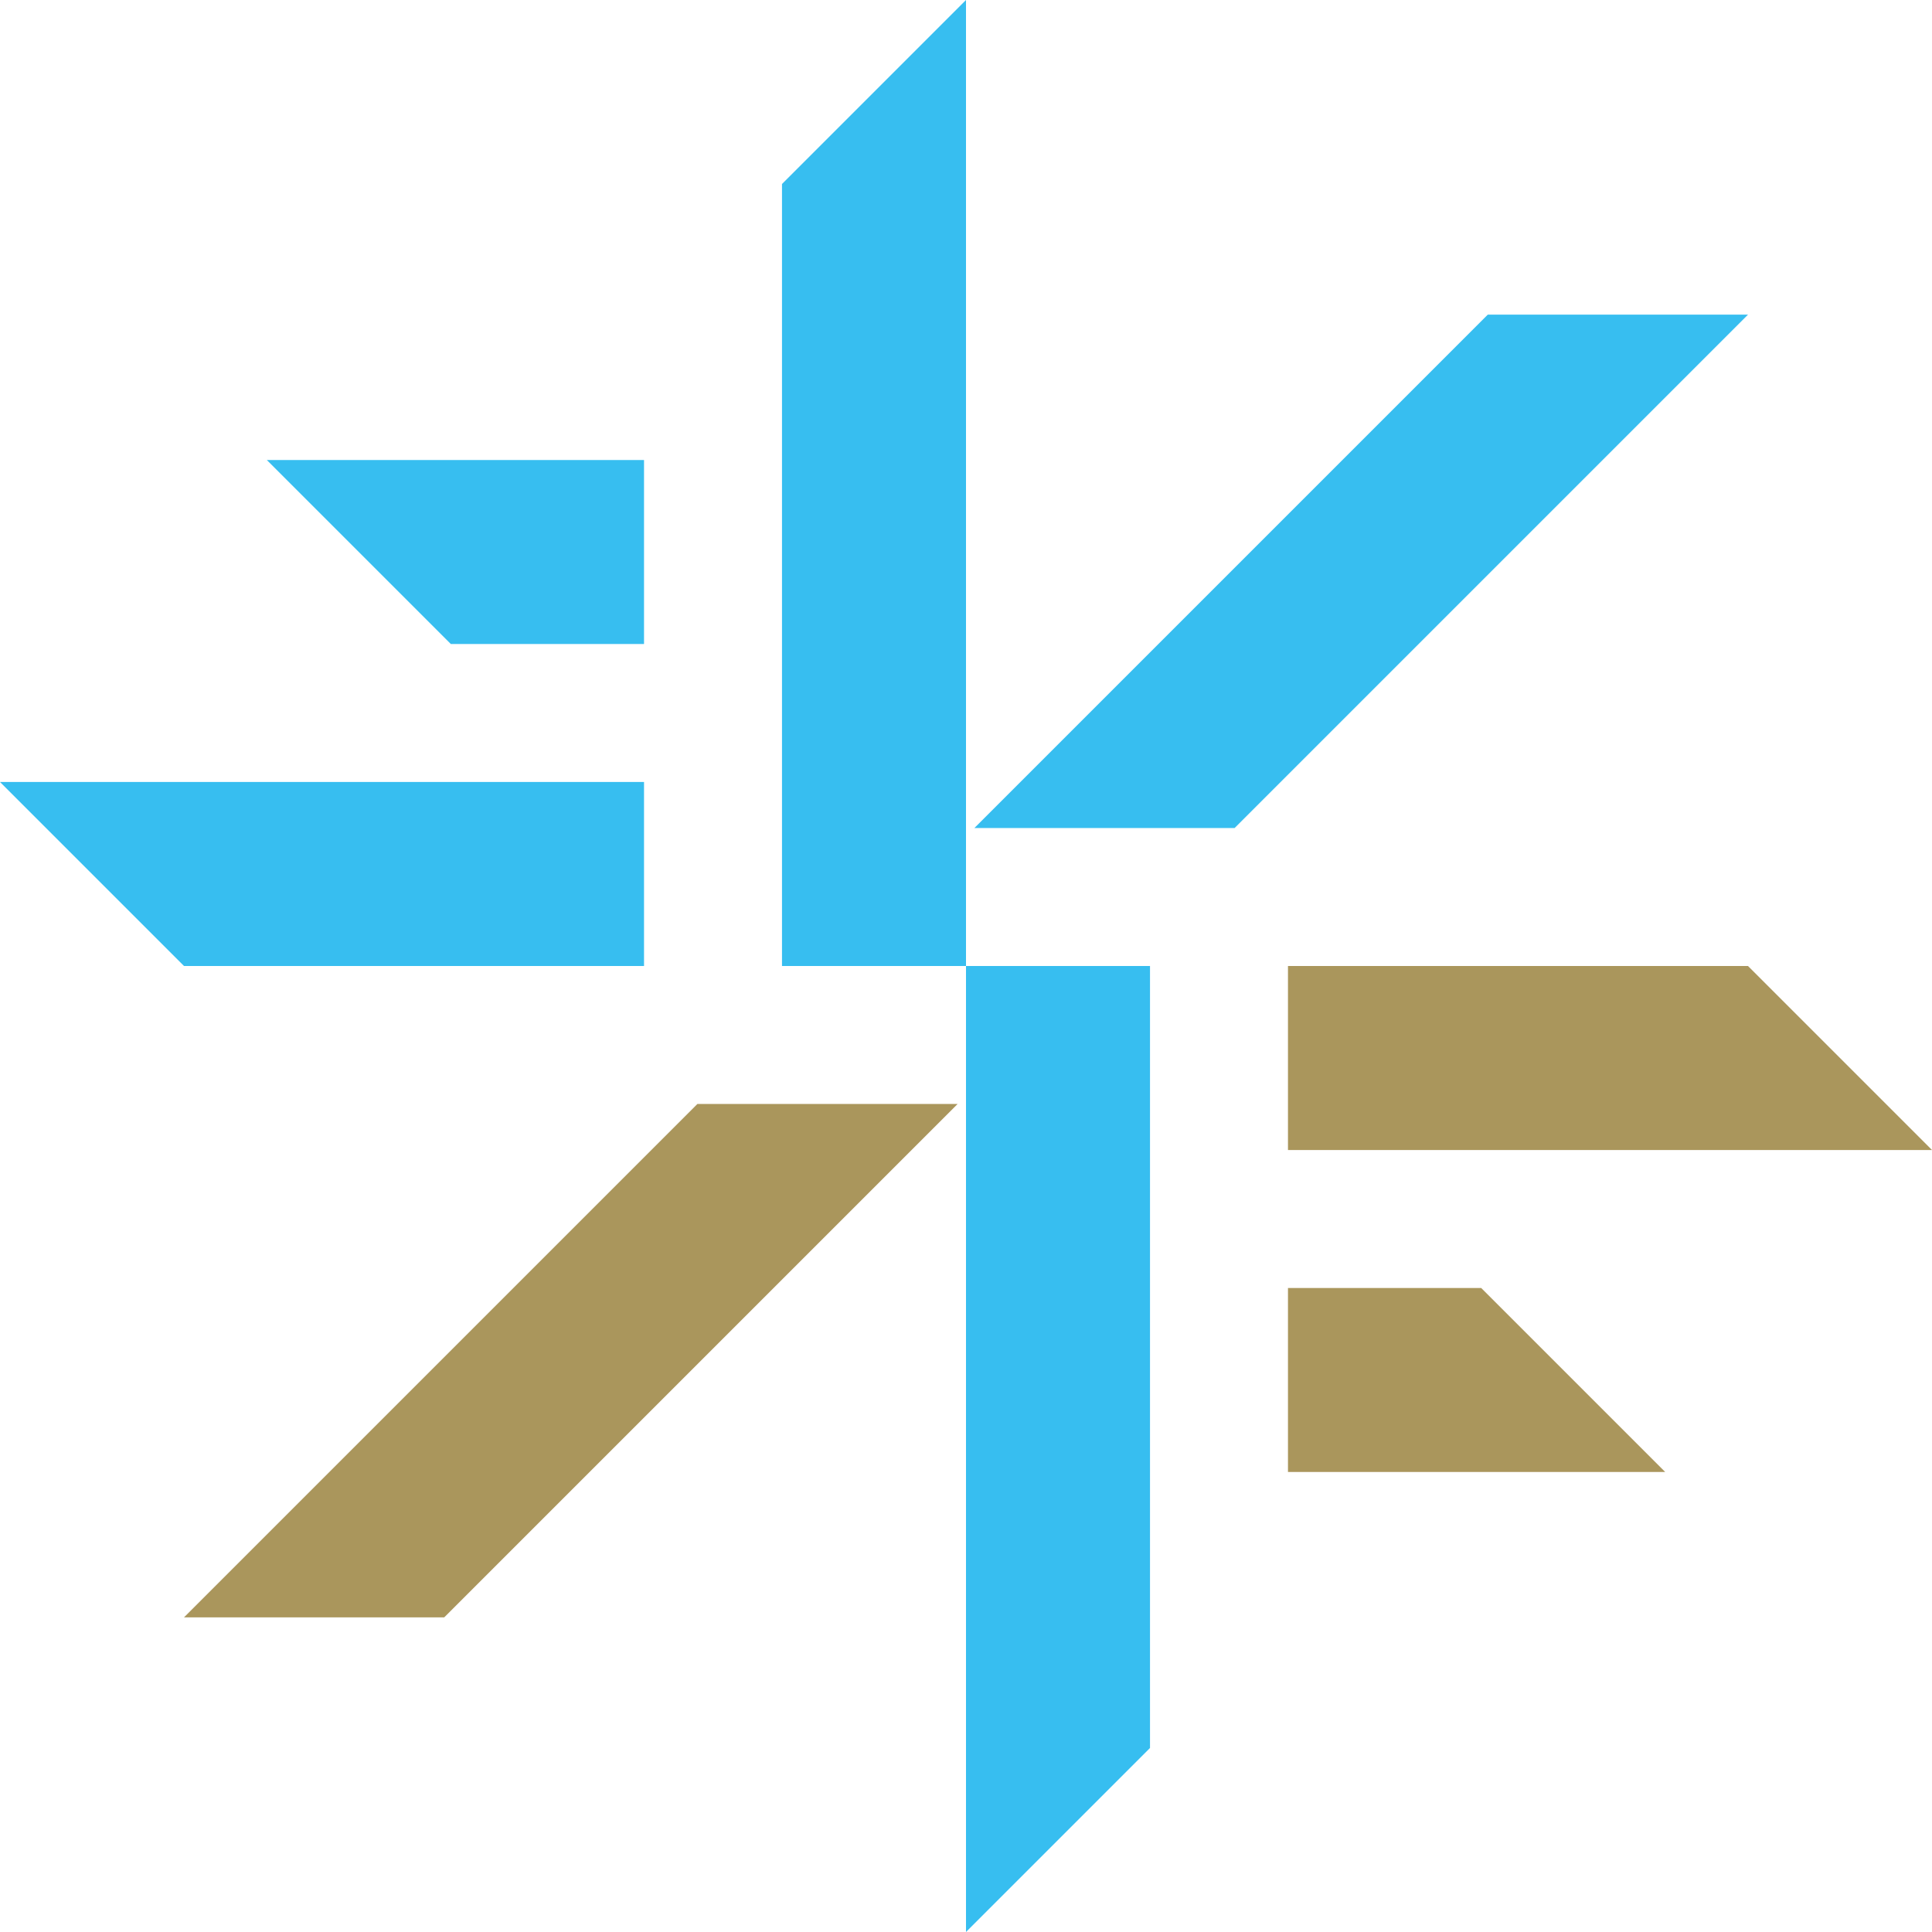
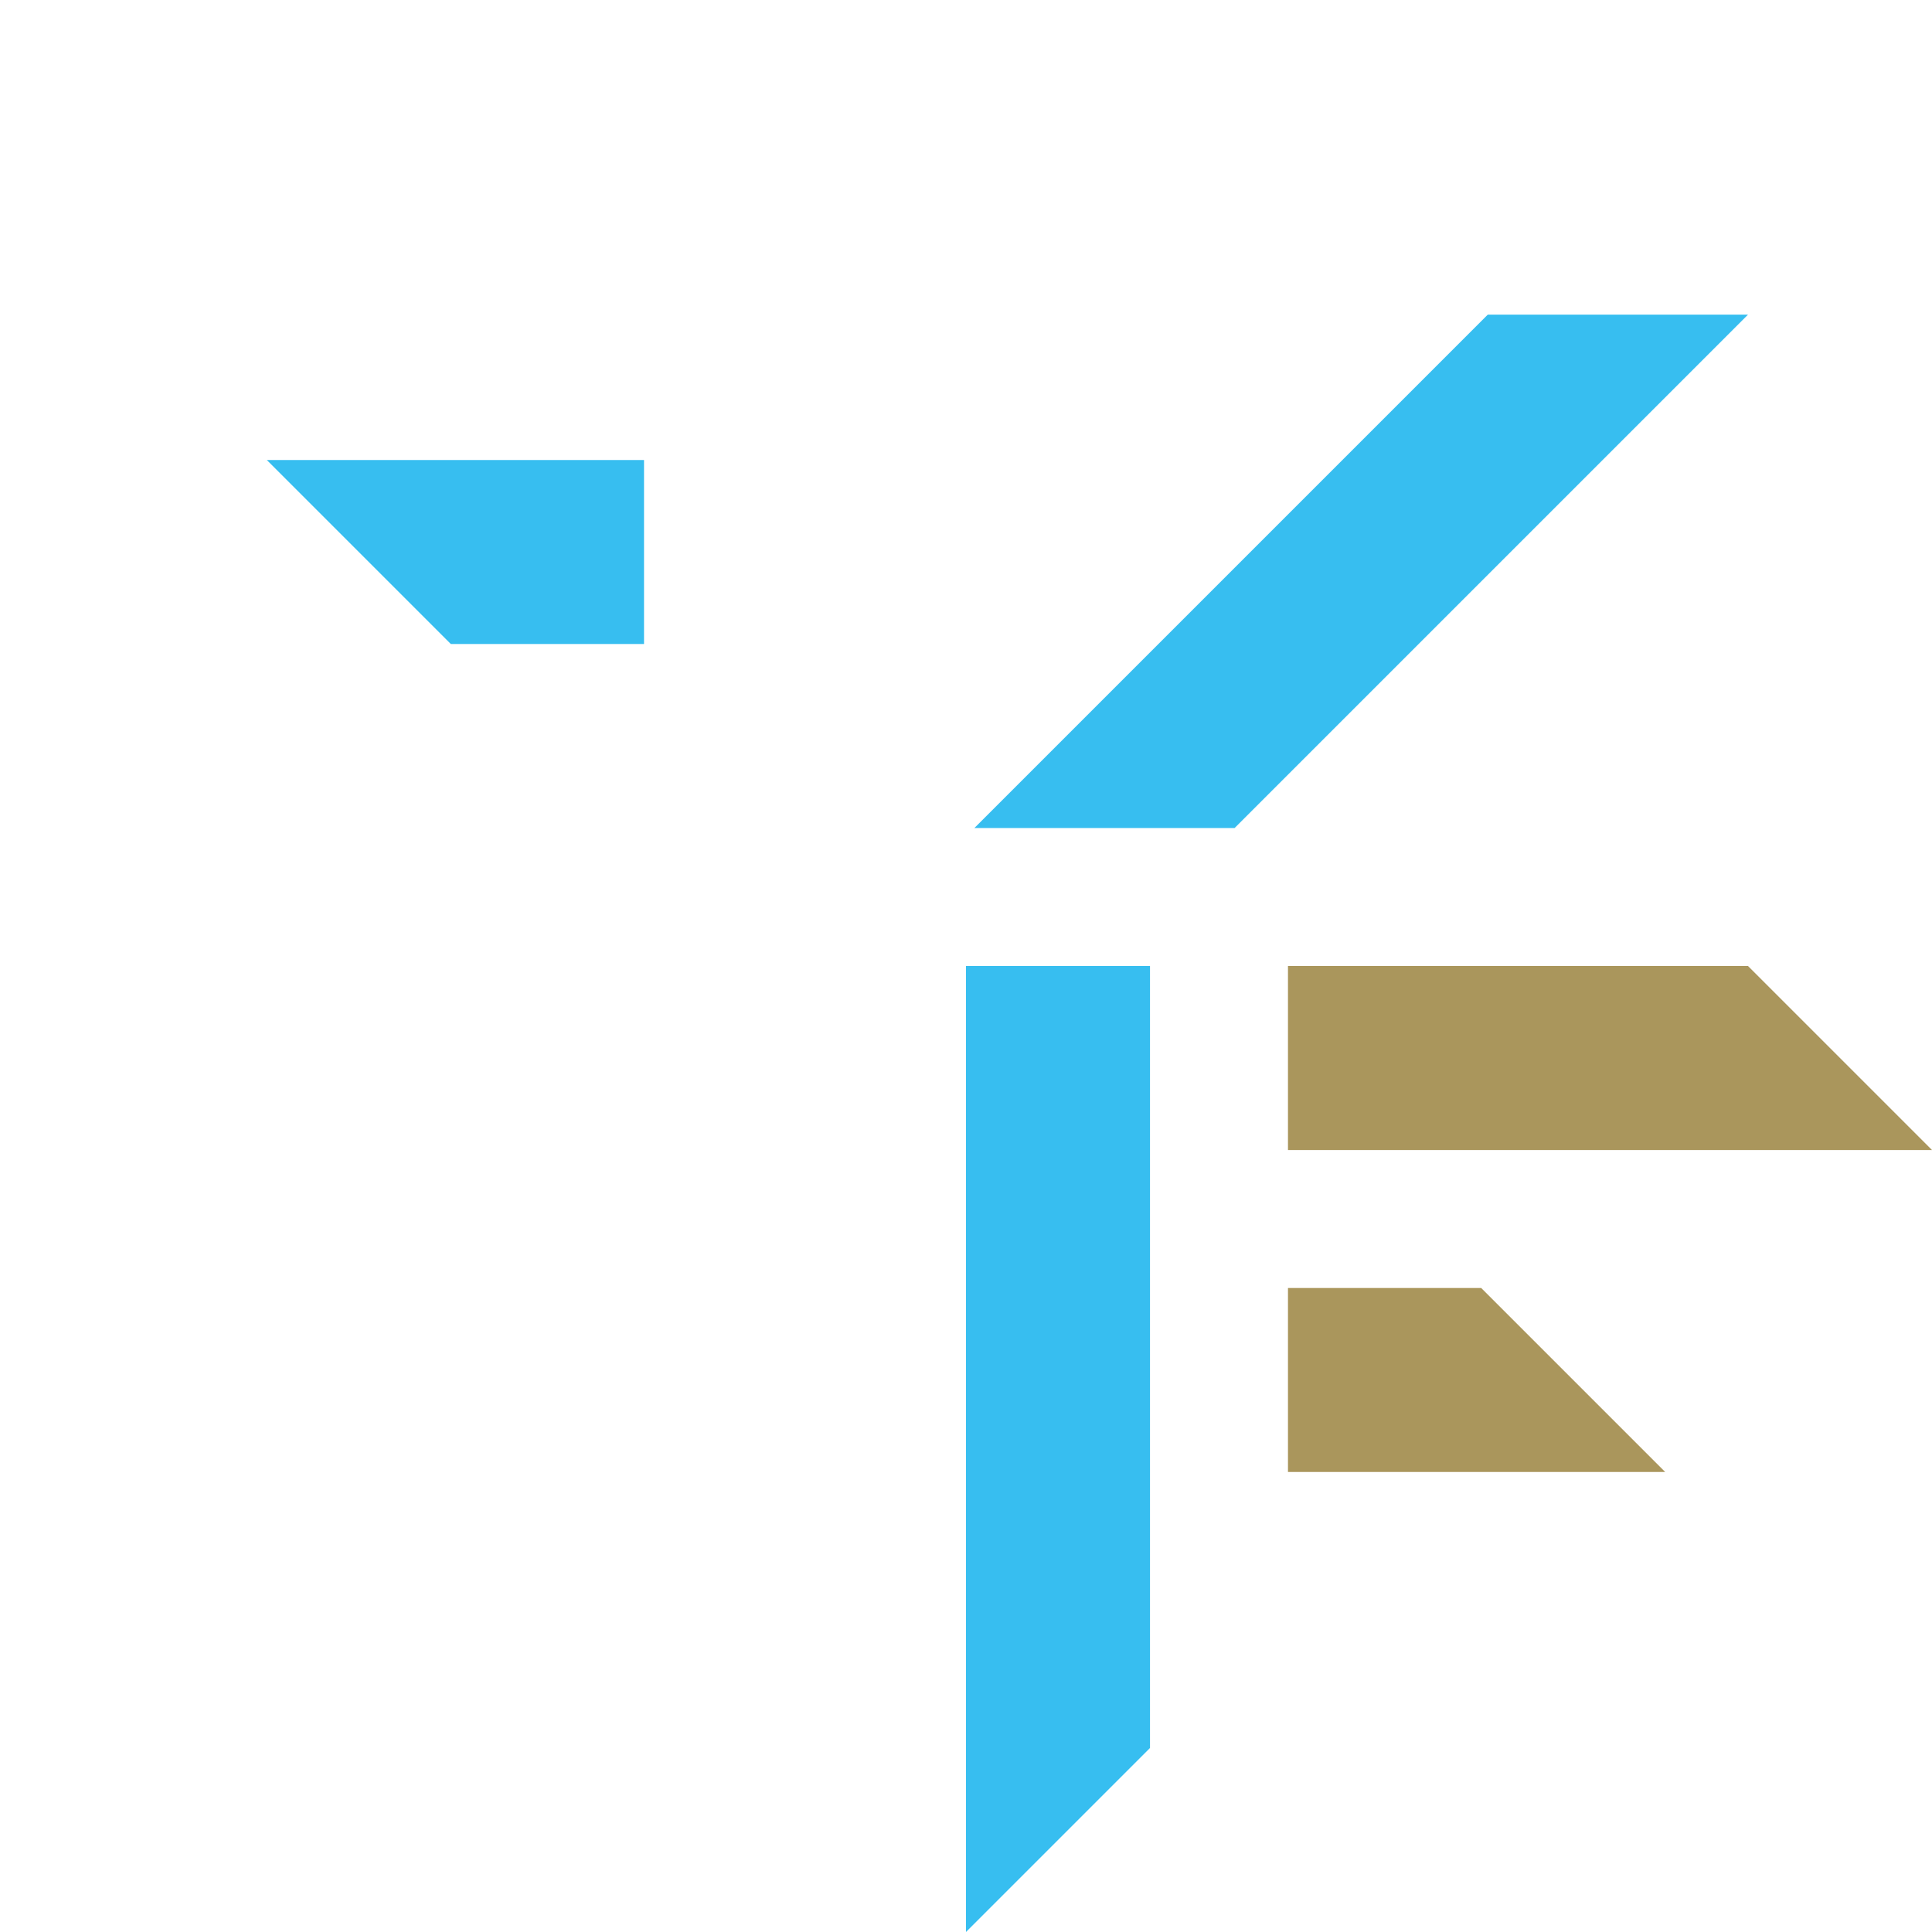
<svg xmlns="http://www.w3.org/2000/svg" id="レイヤー_1" data-name="レイヤー 1" viewBox="0 0 290 290">
  <defs>
    <style>.cls-1{fill:#aa965c;}.cls-2{fill:#37bef0;}</style>
  </defs>
  <polygon class="cls-1" points="290 172.62 262.38 145 193.33 145 193.33 172.62 290 172.62" />
  <polygon class="cls-1" points="249.95 220.95 222.33 193.33 193.33 193.33 193.33 220.95 249.95 220.95" />
-   <polygon class="cls-1" points="104.68 165.71 27.62 242.77 66.68 242.77 143.74 165.71 104.68 165.71" />
  <polygon class="cls-2" points="185.32 124.29 262.38 47.23 223.32 47.23 146.26 124.29 185.32 124.29" />
  <polygon class="cls-2" points="145 145 145 290 172.62 262.38 172.62 145 145 145" />
-   <polygon class="cls-2" points="117.38 27.62 117.38 145 145 145 145 0 117.38 27.62" />
-   <polygon class="cls-2" points="0 117.38 27.62 145 96.67 145 96.67 117.38 0 117.38" />
  <polygon class="cls-2" points="40.05 69.05 67.67 96.67 96.67 96.67 96.67 69.05 40.05 69.05" />
</svg>